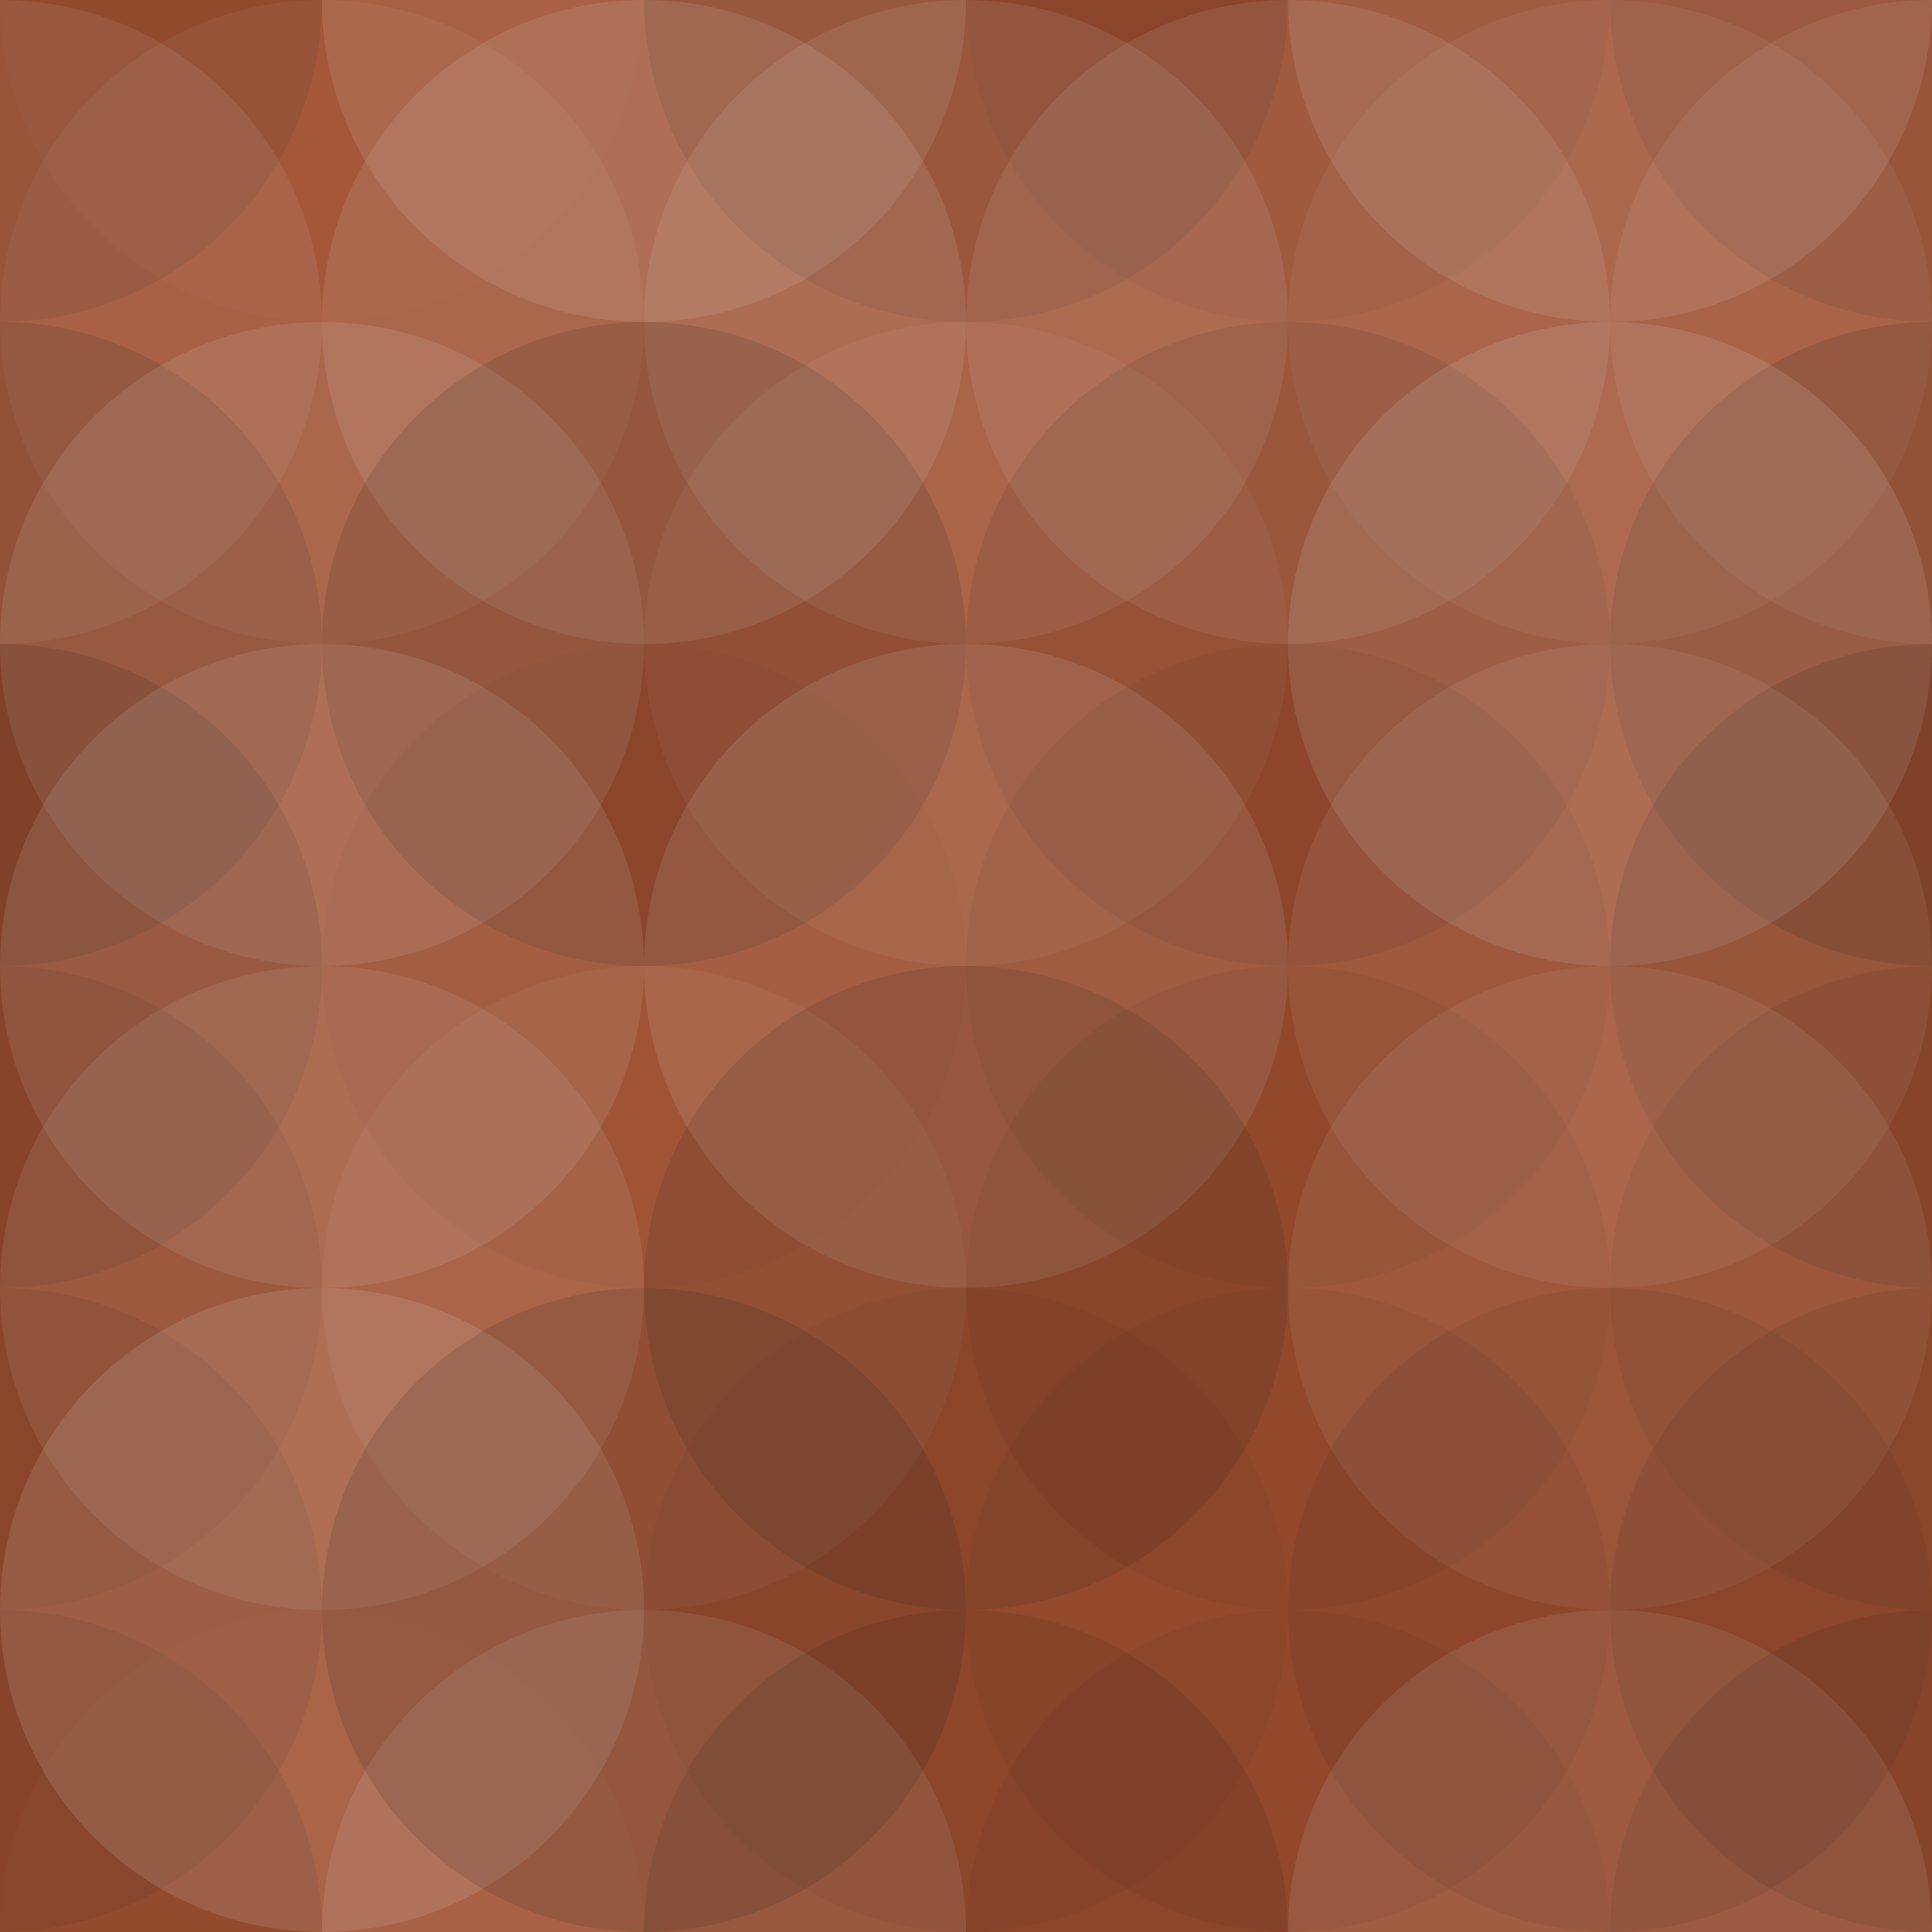
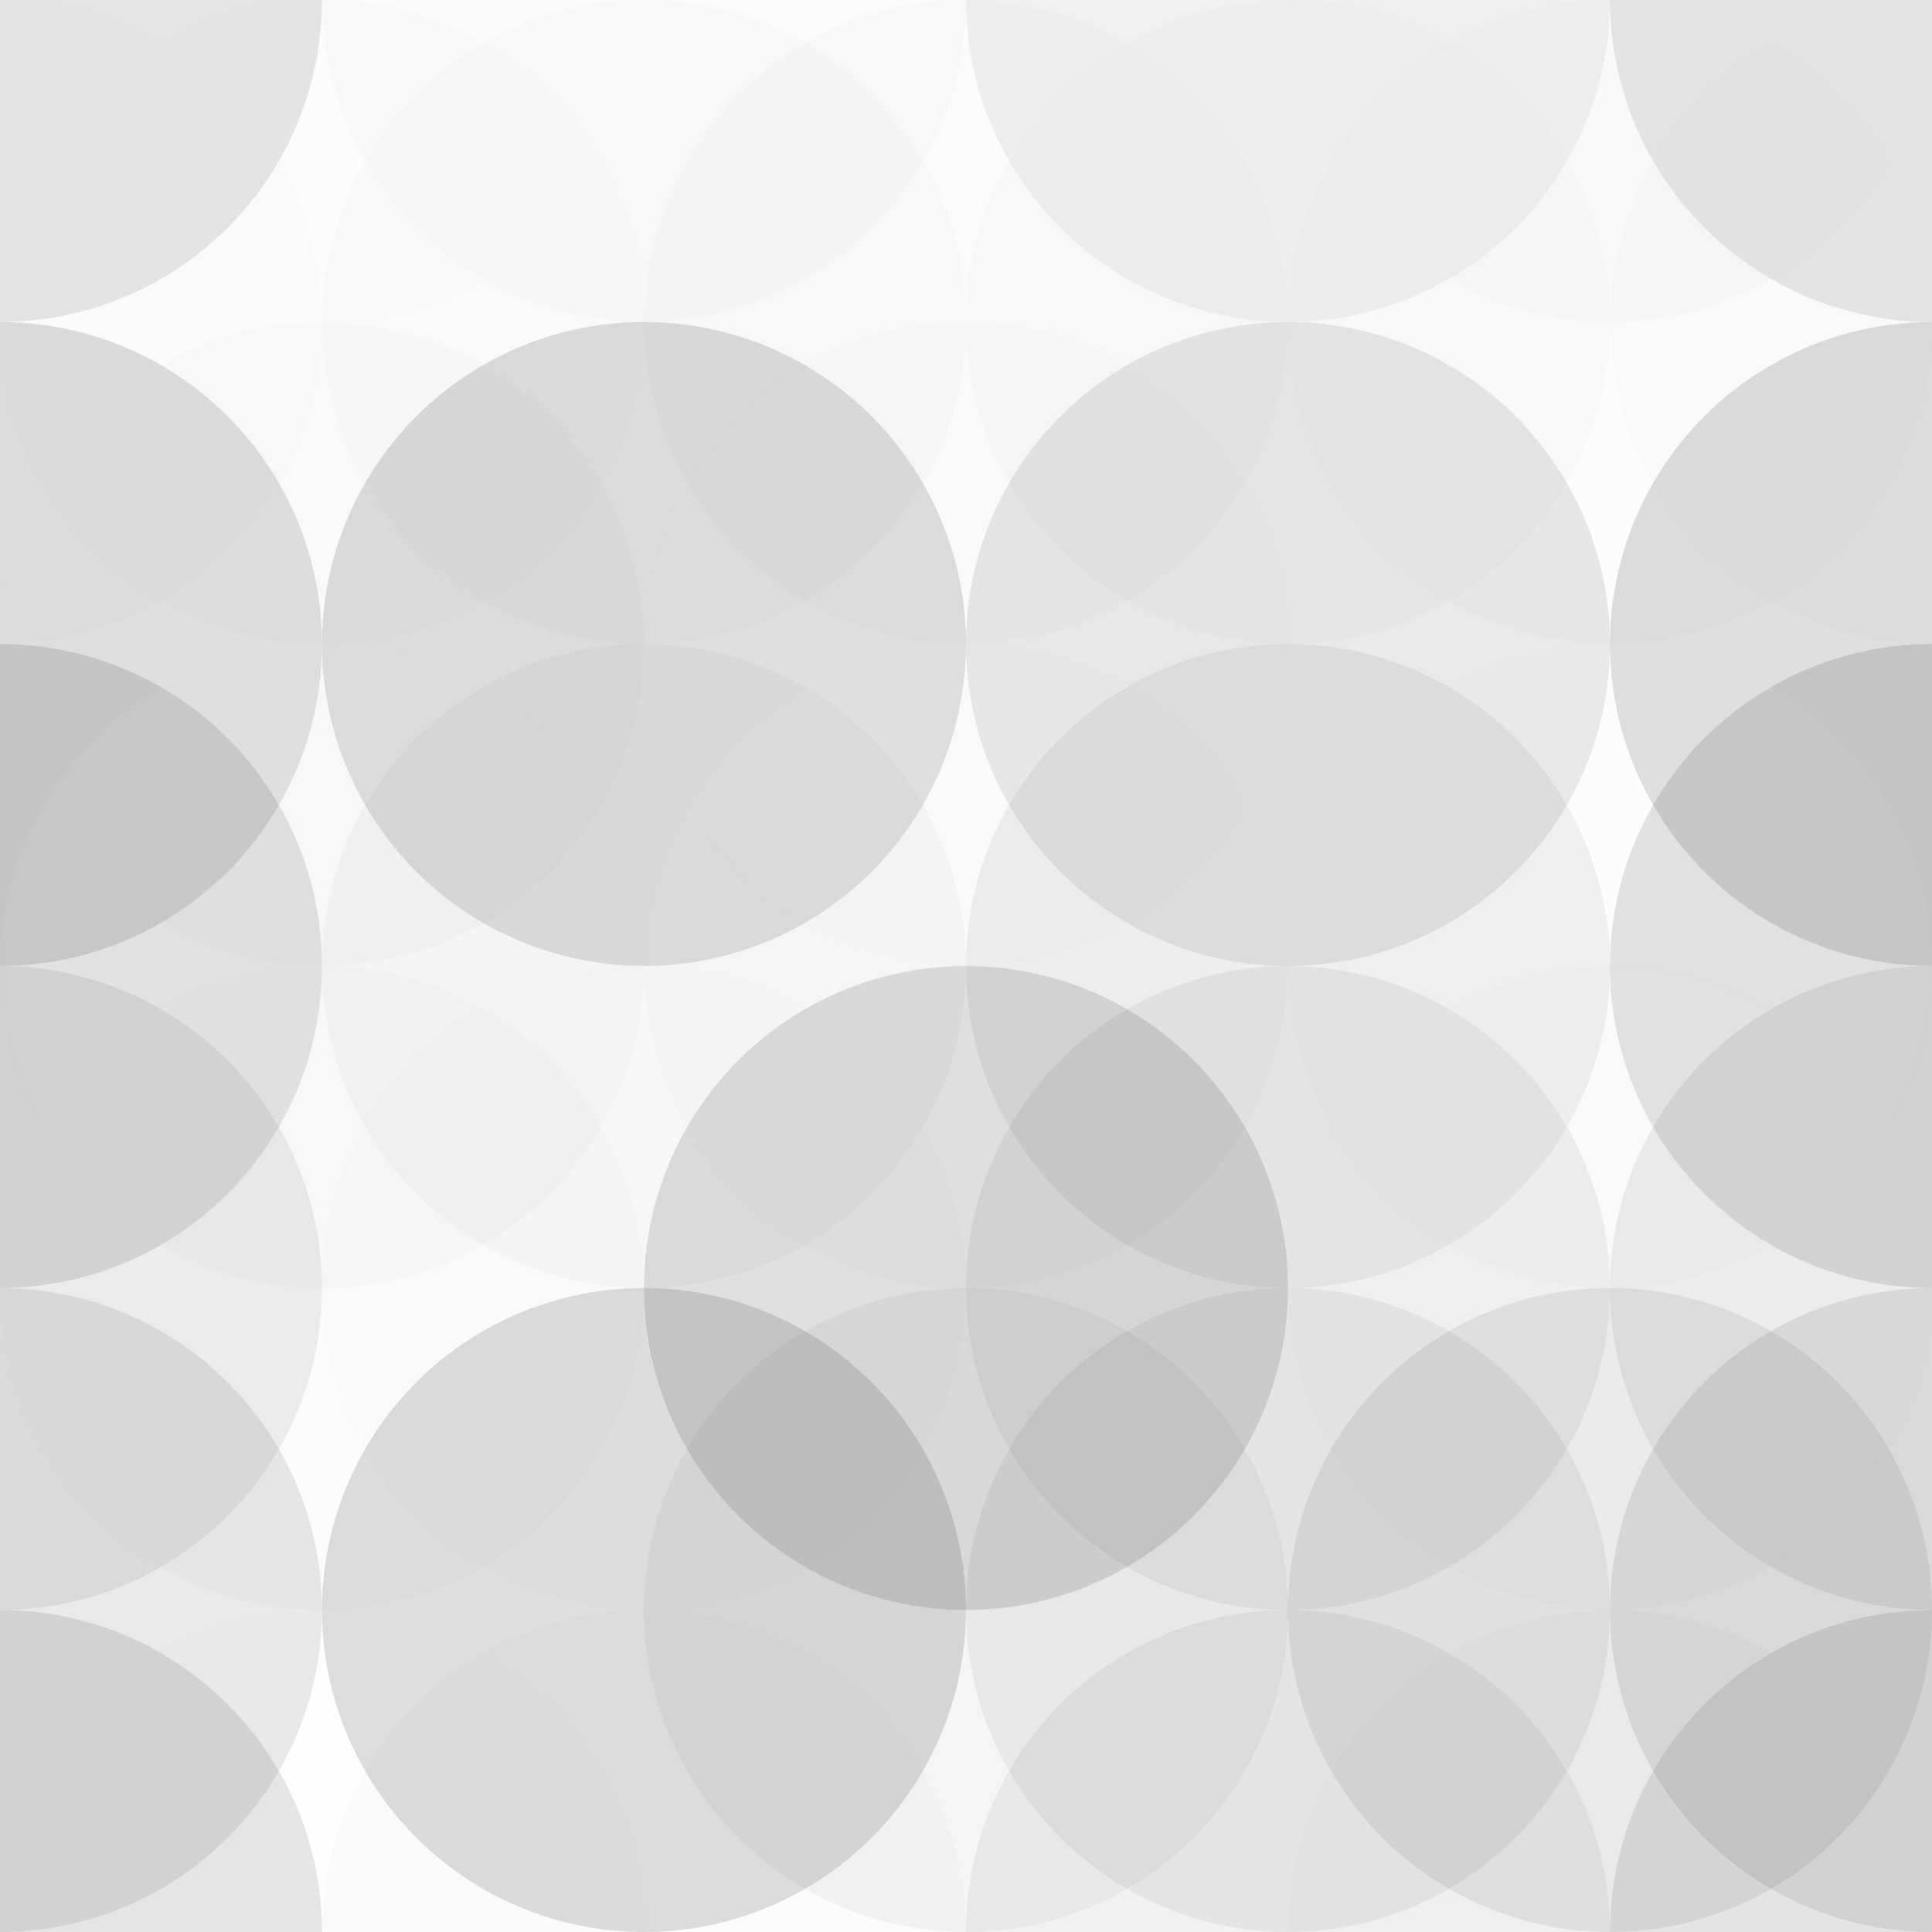
<svg xmlns="http://www.w3.org/2000/svg" width="460" height="460" viewbox="0 0 460 460" preserveAspectRatio="none">
-   <rect x="0" y="0" width="100%" height="100%" fill="rgb(161, 78, 45)" />
  <circle cx="0" cy="0" r="76.667" fill="#222" style="opacity:0.115;" />
  <circle cx="460" cy="0" r="76.667" fill="#222" style="opacity:0.115;" />
  <circle cx="0" cy="460" r="76.667" fill="#222" style="opacity:0.115;" />
  <circle cx="460" cy="460" r="76.667" fill="#222" style="opacity:0.115;" />
  <circle cx="76.667" cy="0" r="76.667" fill="#ddd" style="opacity:0.02;" />
  <circle cx="76.667" cy="460" r="76.667" fill="#ddd" style="opacity:0.02;" />
  <circle cx="153.333" cy="0" r="76.667" fill="#ddd" style="opacity:0.124;" />
  <circle cx="153.333" cy="460" r="76.667" fill="#ddd" style="opacity:0.124;" />
-   <circle cx="230" cy="0" r="76.667" fill="#222" style="opacity:0.115;" />
-   <circle cx="230" cy="460" r="76.667" fill="#222" style="opacity:0.115;" />
  <circle cx="306.667" cy="0" r="76.667" fill="#222" style="opacity:0.063;" />
  <circle cx="306.667" cy="460" r="76.667" fill="#222" style="opacity:0.063;" />
  <circle cx="383.333" cy="0" r="76.667" fill="#ddd" style="opacity:0.124;" />
  <circle cx="383.333" cy="460" r="76.667" fill="#ddd" style="opacity:0.124;" />
  <circle cx="0" cy="76.667" r="76.667" fill="#ddd" style="opacity:0.089;" />
  <circle cx="460" cy="76.667" r="76.667" fill="#ddd" style="opacity:0.089;" />
  <circle cx="76.667" cy="76.667" r="76.667" fill="#ddd" style="opacity:0.055;" />
  <circle cx="153.333" cy="76.667" r="76.667" fill="#ddd" style="opacity:0.124;" />
  <circle cx="230" cy="76.667" r="76.667" fill="#ddd" style="opacity:0.107;" />
  <circle cx="306.667" cy="76.667" r="76.667" fill="#ddd" style="opacity:0.107;" />
  <circle cx="383.333" cy="76.667" r="76.667" fill="#ddd" style="opacity:0.072;" />
  <circle cx="0" cy="153.333" r="76.667" fill="#222" style="opacity:0.15;" />
  <circle cx="460" cy="153.333" r="76.667" fill="#222" style="opacity:0.15;" />
  <circle cx="76.667" cy="153.333" r="76.667" fill="#ddd" style="opacity:0.124;" />
  <circle cx="153.333" cy="153.333" r="76.667" fill="#222" style="opacity:0.15;" />
  <circle cx="230" cy="153.333" r="76.667" fill="#ddd" style="opacity:0.055;" />
  <circle cx="306.667" cy="153.333" r="76.667" fill="#222" style="opacity:0.098;" />
-   <circle cx="383.333" cy="153.333" r="76.667" fill="#ddd" style="opacity:0.141;" />
  <circle cx="0" cy="230" r="76.667" fill="#222" style="opacity:0.133;" />
  <circle cx="460" cy="230" r="76.667" fill="#222" style="opacity:0.133;" />
  <circle cx="76.667" cy="230" r="76.667" fill="#ddd" style="opacity:0.124;" />
  <circle cx="153.333" cy="230" r="76.667" fill="#222" style="opacity:0.029;" />
  <circle cx="230" cy="230" r="76.667" fill="#ddd" style="opacity:0.124;" />
  <circle cx="306.667" cy="230" r="76.667" fill="#222" style="opacity:0.063;" />
  <circle cx="383.333" cy="230" r="76.667" fill="#ddd" style="opacity:0.089;" />
  <circle cx="0" cy="306.667" r="76.667" fill="#222" style="opacity:0.081;" />
  <circle cx="460" cy="306.667" r="76.667" fill="#222" style="opacity:0.081;" />
  <circle cx="76.667" cy="306.667" r="76.667" fill="#ddd" style="opacity:0.107;" />
  <circle cx="153.333" cy="306.667" r="76.667" fill="#ddd" style="opacity:0.055;" />
  <circle cx="230" cy="306.667" r="76.667" fill="#222" style="opacity:0.133;" />
  <circle cx="306.667" cy="306.667" r="76.667" fill="#222" style="opacity:0.063;" />
  <circle cx="383.333" cy="306.667" r="76.667" fill="#ddd" style="opacity:0.089;" />
  <circle cx="0" cy="383.333" r="76.667" fill="#222" style="opacity:0.098;" />
  <circle cx="460" cy="383.333" r="76.667" fill="#222" style="opacity:0.098;" />
-   <circle cx="76.667" cy="383.333" r="76.667" fill="#ddd" style="opacity:0.141;" />
  <circle cx="153.333" cy="383.333" r="76.667" fill="#222" style="opacity:0.15;" />
  <circle cx="230" cy="383.333" r="76.667" fill="#222" style="opacity:0.046;" />
  <circle cx="306.667" cy="383.333" r="76.667" fill="#222" style="opacity:0.063;" />
  <circle cx="383.333" cy="383.333" r="76.667" fill="#222" style="opacity:0.081;" />
</svg>